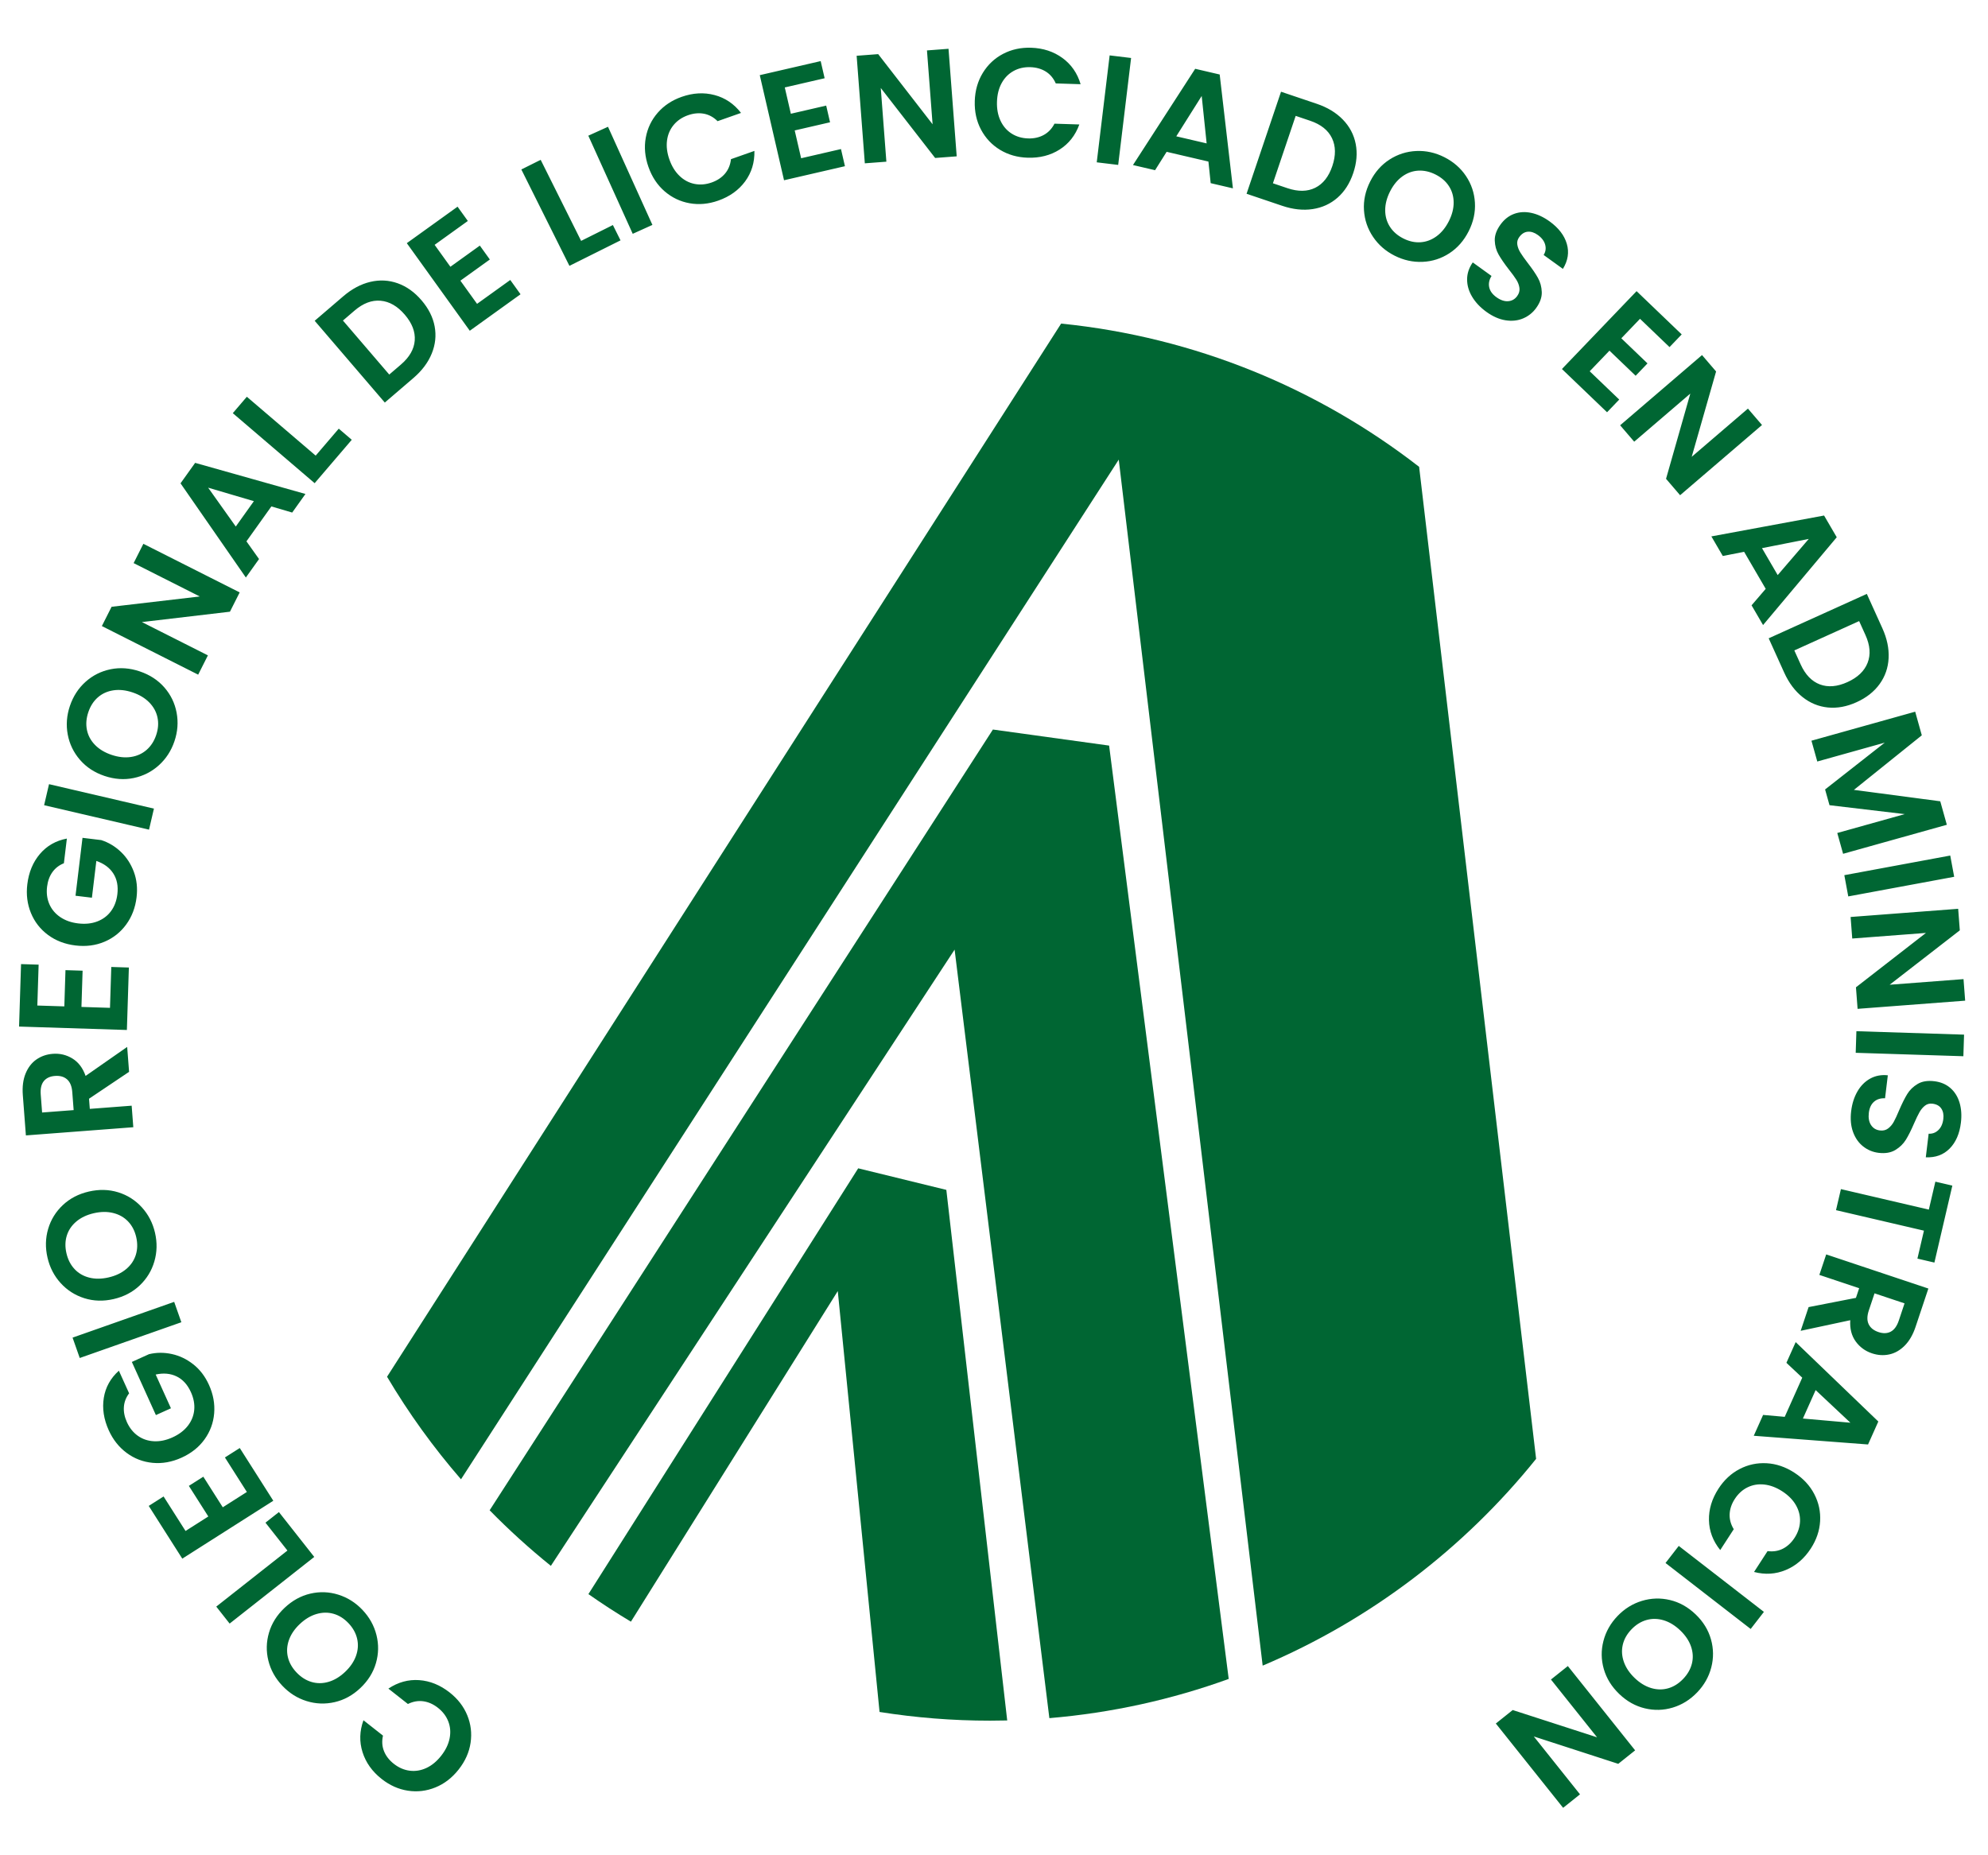
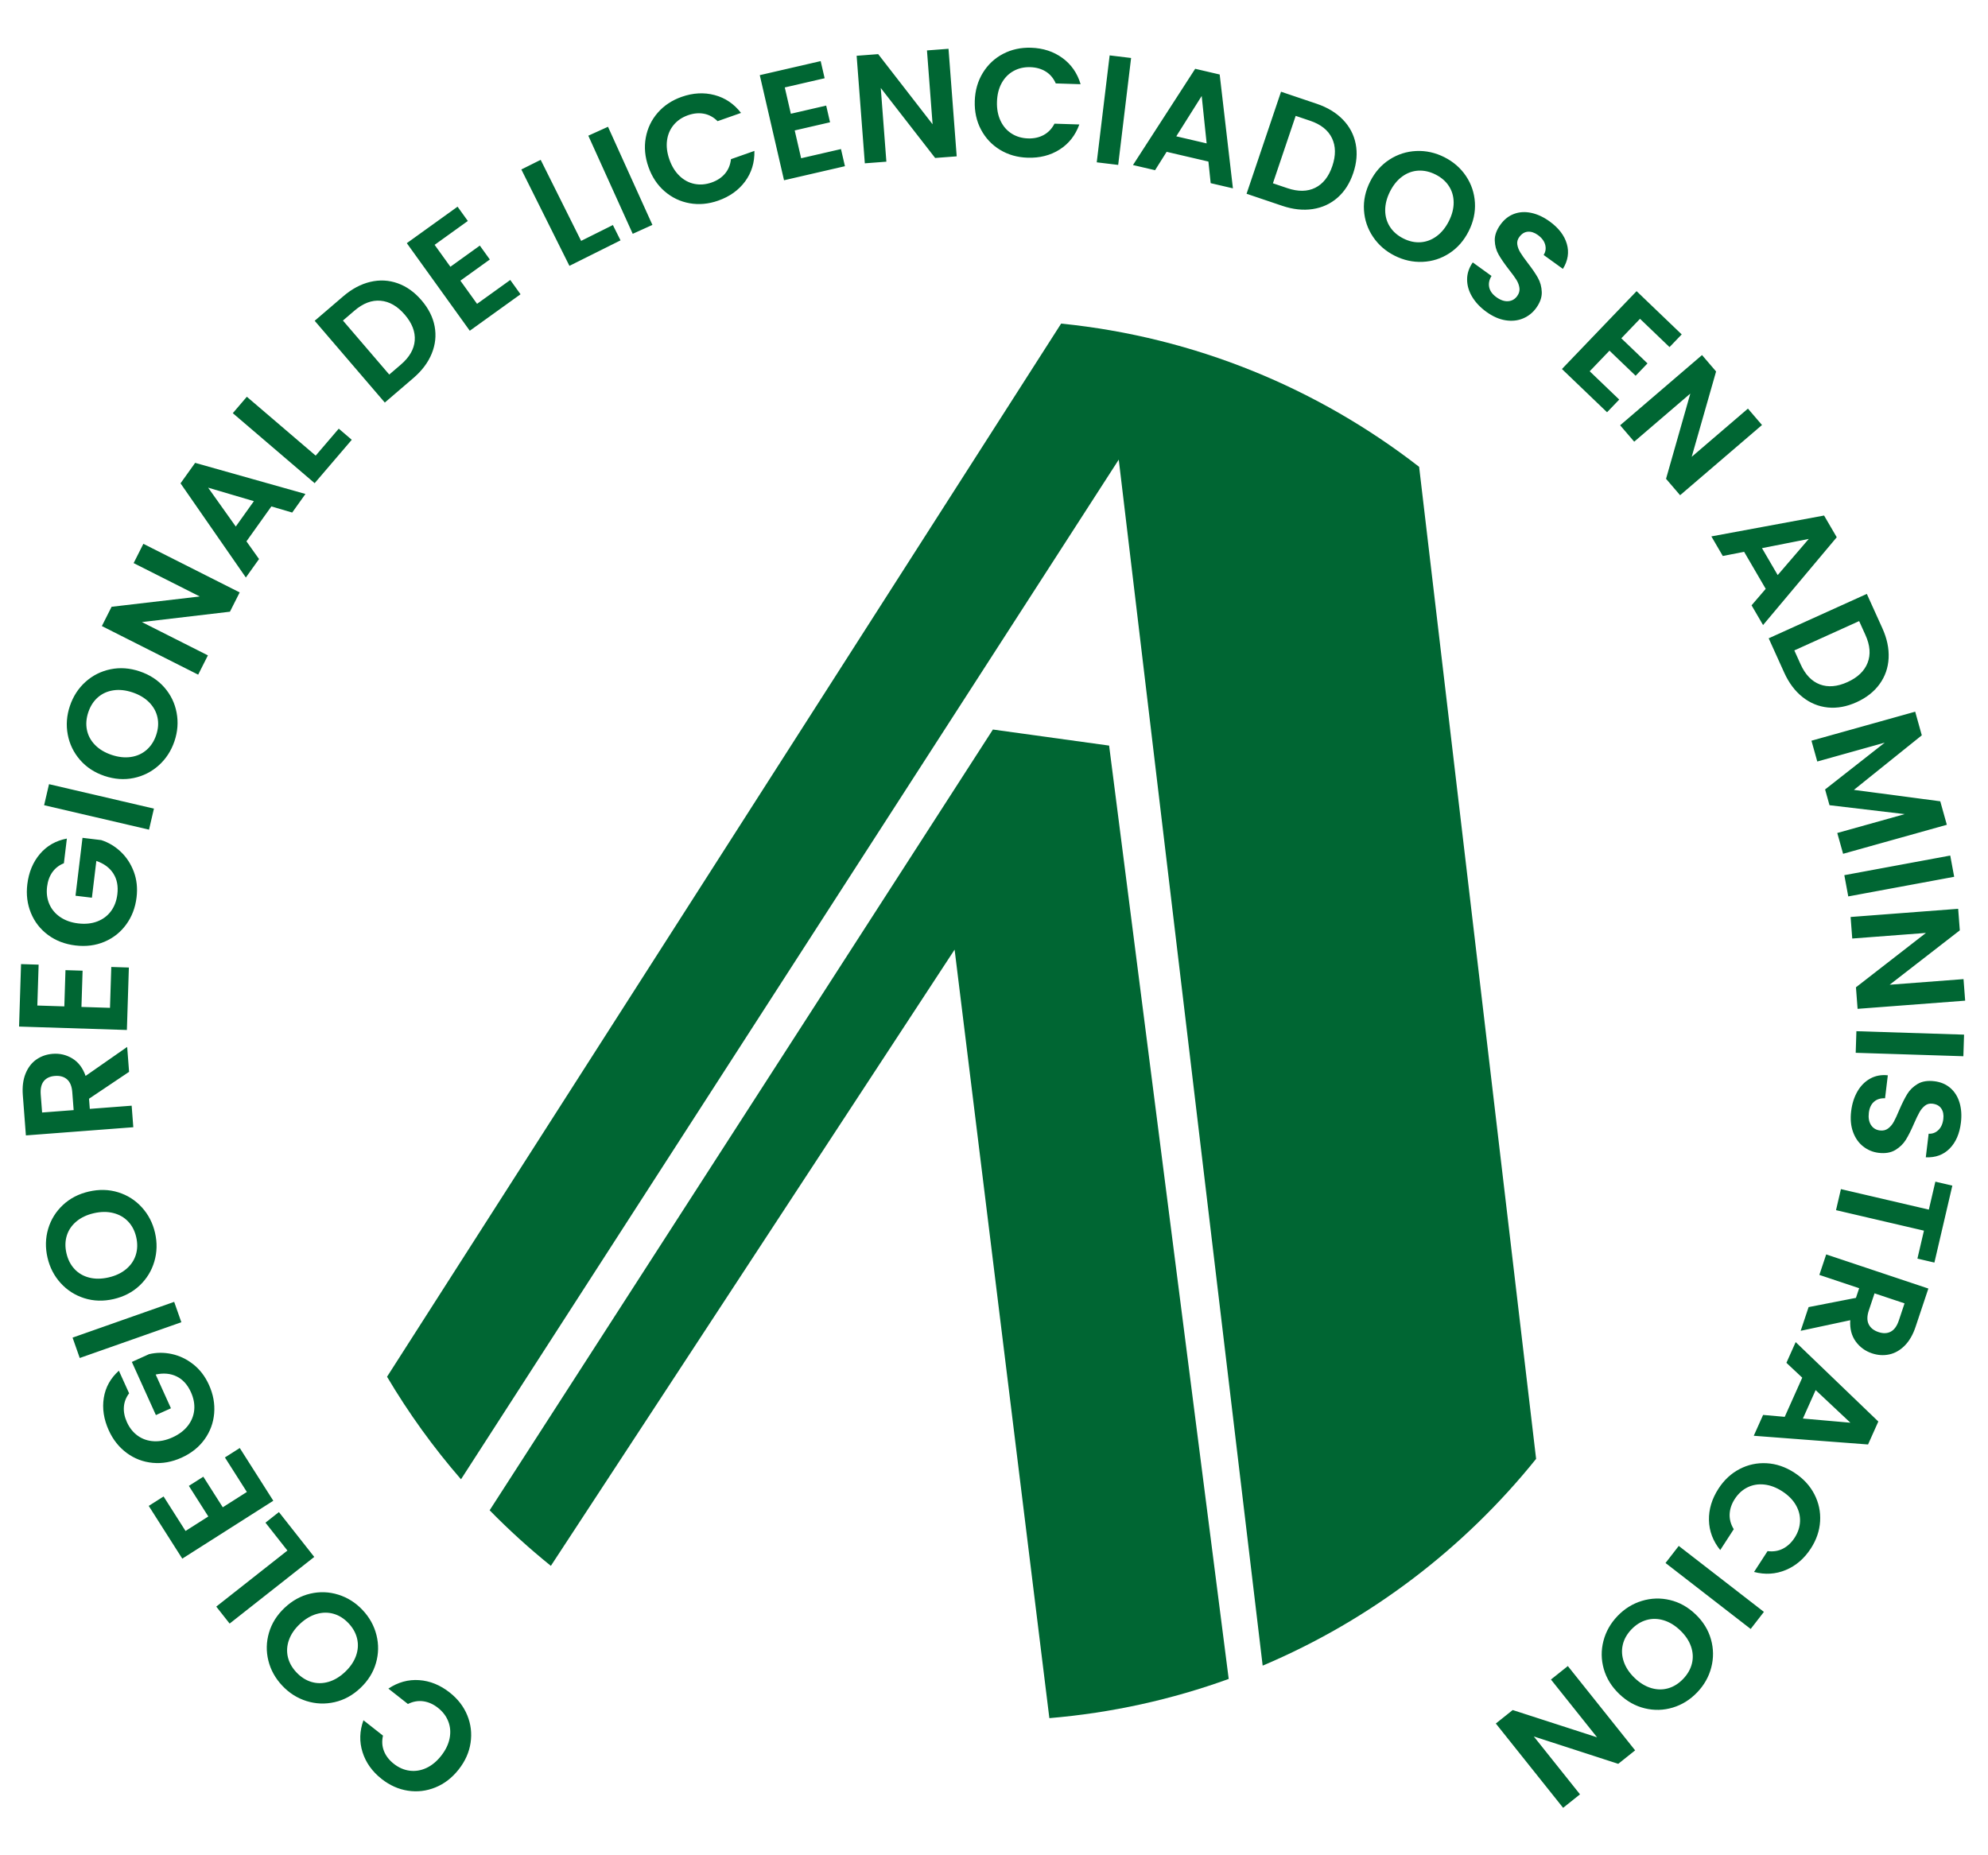
<svg xmlns="http://www.w3.org/2000/svg" xml:space="preserve" width="75mm" height="70mm" version="1.1" style="shape-rendering:geometricPrecision; text-rendering:geometricPrecision; image-rendering:optimizeQuality; fill-rule:evenodd; clip-rule:evenodd" viewBox="0 0 7500 7000">
  <defs>
    <style type="text/css">
   
    .fil1 {fill:#006633}
    .fil0 {fill:#006633;fill-rule:nonzero}
   
  </style>
  </defs>
  <g id="Capa_x0020_1">
    <g id="_2923734159760">
      <path class="fil0" d="M1730.34 6676.37c-24.74,31.42 -53.99,53.96 -87.74,67.66 -33.76,13.66 -68.37,17.78 -103.85,12.32 -35.46,-5.45 -68.45,-20.21 -98.94,-44.23 -35.68,-28.09 -59.72,-61.86 -72.15,-101.3 -12.42,-39.41 -11.23,-79.5 3.54,-120.22l73.65 58c-4.69,21.01 -3.41,40.55 3.85,58.62 7.27,18.07 19.57,33.96 36.95,47.64 18.61,14.66 38.57,23.33 59.91,26.06 21.33,2.72 42.27,-0.68 62.84,-10.17 20.56,-9.49 39.27,-24.91 56.07,-46.25 16.57,-21.04 27.12,-42.74 31.64,-65.11 4.55,-22.38 2.99,-43.61 -4.64,-63.7 -7.66,-20.11 -20.77,-37.5 -39.37,-52.14 -17.37,-13.68 -35.76,-21.86 -55.15,-24.55 -19.39,-2.67 -38.75,0.76 -58.07,10.22l-73.65 -58c36.37,-24.22 75.06,-34.89 116.03,-32.02 40.96,2.88 79.44,18.48 115.4,46.82 30.5,24.02 52.57,52.63 66.19,85.85 13.61,33.2 17.78,67.73 12.51,103.6 -5.28,35.87 -20.28,69.5 -45.02,100.9zm-362.64 -601.86c26.13,27.65 43.65,59.17 52.52,94.57 8.9,35.38 8.25,70.72 -1.94,105.99 -10.2,35.27 -29.84,66.64 -58.88,94.1 -28.77,27.2 -61.07,44.89 -96.85,53.08 -35.79,8.17 -71.09,6.84 -105.94,-4.02 -34.84,-10.87 -65.33,-30.14 -91.45,-57.78 -26.4,-27.93 -43.96,-59.51 -52.71,-94.78 -8.75,-35.25 -7.96,-70.45 2.35,-105.56 10.33,-35.13 29.88,-66.31 58.65,-93.49 29.06,-27.46 61.43,-45.35 97.08,-53.69 35.65,-8.33 70.89,-7.06 105.72,3.82 34.84,10.85 65.33,30.12 91.45,57.76zm-52.88 49.98c-16.79,-17.77 -35.62,-29.62 -56.45,-35.55 -20.84,-5.96 -42.33,-5.66 -64.48,0.85 -22.15,6.51 -43.11,19.1 -62.85,37.77 -19.75,18.65 -33.42,38.79 -41.04,60.4 -7.6,21.62 -8.95,42.93 -4.06,63.94 4.9,20.99 15.74,40.39 32.53,58.16 16.8,17.78 35.62,29.76 56.45,35.98 20.83,6.22 42.25,6.13 64.26,-0.24 22,-6.39 42.88,-18.9 62.63,-37.56 19.74,-18.67 33.5,-38.89 41.25,-60.62 7.74,-21.75 9.18,-43.27 4.28,-64.54 -4.89,-21.28 -15.73,-40.82 -32.52,-58.59zm-230.46 -274.18l-82.86 -105.2 50.77 -39.98 133.3 169.24 -319.25 251.46 -50.43 -64.03 268.47 -211.49zm-384.41 -73.89l85.96 -54.67 -73.42 -115.45 54.54 -34.69 73.42 115.45 90.89 -57.81 -82.8 -130.18 56.01 -35.62 126.53 198.97 -343.39 218.41 -126.56 -198.98 56.02 -35.62 82.8 130.19zm-212.86 -519.34c-11.73,15.52 -18.3,32.55 -19.7,51.08 -1.41,18.54 2.37,37.72 11.32,57.51 9.92,21.93 23.68,39.14 41.26,51.62 17.58,12.5 37.72,19.35 60.44,20.58 22.71,1.22 46.09,-3.6 70.13,-14.48 24.75,-11.2 44.13,-25.83 58.11,-43.88 13.99,-18.04 22.02,-37.96 24.07,-59.77 2.07,-21.82 -2.1,-44.21 -12.51,-67.2 -12.79,-28.29 -30.8,-48.05 -53.99,-59.28 -23.19,-11.23 -49.5,-13.61 -78.94,-7.09l57.6 127.31 -56.75 25.69 -90.73 -200.51 64.7 -29.29c28.07,-6.73 56.74,-6.93 86.01,-0.58 29.3,6.35 56.37,19.33 81.23,38.97 24.86,19.65 44.5,45.36 58.9,77.19 16.16,35.71 22.72,71.62 19.69,107.73 -3.05,36.1 -15.18,68.85 -36.38,98.26 -21.2,29.41 -50.01,52.35 -86.44,68.84 -36.42,16.47 -72.77,23.03 -109.03,19.61 -36.25,-3.39 -68.95,-15.85 -98.09,-37.4 -29.13,-21.54 -51.7,-49.99 -67.7,-85.34 -18.89,-41.73 -25.13,-82.58 -18.72,-122.56 6.41,-39.95 25.37,-74.1 56.86,-102.42l38.66 85.41zm-213.32 -210.18l383.32 -134.92 27.08 76.89 -383.35 134.92 -27.05 -76.89zm311.06 -395.39c8.54,37.05 7.69,73.1 -2.56,108.13 -10.24,35.02 -28.67,65.18 -55.32,90.45 -26.63,25.26 -59.44,42.38 -98.39,51.37 -38.57,8.89 -75.37,7.81 -110.38,-3.23 -35,-11.05 -64.79,-30.07 -89.34,-57.07 -24.56,-26.99 -41.11,-59.04 -49.66,-96.1 -8.64,-37.45 -7.82,-73.57 2.48,-108.42 10.28,-34.84 28.78,-64.79 55.44,-89.87 26.7,-25.07 59.33,-42.07 97.91,-50.96 38.95,-8.99 75.91,-8.04 110.88,2.81 34.97,10.85 64.73,29.78 89.28,56.79 24.56,26.99 41.1,59.02 49.66,96.1zm-70.91 16.34c-5.49,-23.81 -15.75,-43.58 -30.7,-59.23 -14.96,-15.68 -33.67,-26.3 -56.06,-31.89 -22.39,-5.59 -46.84,-5.32 -73.31,0.77 -26.47,6.12 -48.46,16.57 -65.96,31.36 -17.5,14.78 -29.46,32.47 -35.86,53.09 -6.4,20.58 -6.87,42.8 -1.37,66.62 5.49,23.84 15.67,43.69 30.48,59.6 14.83,15.91 33.35,26.66 55.56,32.3 22.2,5.63 46.55,5.39 73.02,-0.71 26.47,-6.11 48.57,-16.58 66.25,-31.42 17.69,-14.84 29.82,-32.66 36.36,-53.5 6.54,-20.83 7.07,-43.17 1.59,-66.99zm-26.95 -623.75l-151.1 101.44 2.93 38.31 157.9 -12.04 6.2 81.28 -405.22 30.88 -11.6 -152.11c-2.38,-31.33 1.09,-58.47 10.44,-81.36 9.35,-22.9 23,-40.59 40.91,-53.06 17.95,-12.44 38.51,-19.55 61.75,-21.32 26.69,-2.04 51.38,3.85 74.05,17.71 22.65,13.83 39.22,35.73 49.68,65.69l156.89 -109.46 7.17 94.04zm-209.13 144.39l-5.18 -67.92c-1.67,-22.05 -8.26,-38.1 -19.73,-48.11 -11.47,-10.05 -26.69,-14.35 -45.65,-12.89 -18.57,1.4 -32.58,7.93 -42.01,19.55 -9.43,11.63 -13.3,28.47 -11.63,50.53l5.18 67.91 119.02 -9.07zm-136.99 -394.57l101.83 3.24 4.34 -136.75 64.61 2.04 -4.35 136.76 107.67 3.43 4.89 -154.23 66.34 2.11 -7.48 235.69 -406.77 -12.92 7.49 -235.69 66.32 2.1 -4.89 154.22zm100.19 -536.82c-18.07,7.19 -32.51,18.34 -43.31,33.46 -10.82,15.13 -17.54,33.49 -20.14,55.06 -2.89,23.89 -0.05,45.73 8.49,65.52 8.57,19.81 22.24,36.11 41.03,48.95 18.78,12.81 41.27,20.81 67.47,23.97 26.97,3.26 51.12,0.8 72.44,-7.38 21.31,-8.17 38.51,-21.06 51.58,-38.64 13.07,-17.56 21.11,-38.89 24.15,-63.94 3.71,-30.81 -1.42,-57.05 -15.44,-78.69 -14.01,-21.63 -35.28,-37.29 -63.83,-46.99l-16.74 138.73 -61.85 -7.47 26.37 -218.49 70.53 8.52c27.47,8.78 52.1,23.49 73.85,44.08 21.75,20.63 38.16,45.78 49.25,75.44 11.07,29.7 14.51,61.87 10.33,96.56 -4.69,38.92 -17.71,73.02 -39.03,102.31 -21.33,29.3 -48.67,51 -82.06,65.16 -33.38,14.16 -69.91,18.84 -109.59,14.04 -39.7,-4.79 -74.16,-18.04 -103.42,-39.74 -29.23,-21.72 -50.73,-49.33 -64.47,-82.85 -13.74,-33.54 -18.28,-69.57 -13.63,-108.09 5.49,-45.48 21.32,-83.65 47.52,-114.5 26.21,-30.84 60.14,-50.22 101.73,-58.1l-11.23 93.08zm-56.11 -298.37l395.78 92.23 -18.5 79.38 -395.78 -92.23 18.5 -79.38zm473.17 -161.96c-12.16,36.03 -31.79,66.28 -58.9,90.73 -27.09,24.44 -58.6,40.42 -94.53,47.97 -35.94,7.52 -72.84,4.9 -110.72,-7.89 -37.51,-12.67 -68.28,-32.89 -92.29,-60.66 -23.99,-27.77 -39.38,-59.59 -46.11,-95.45 -6.74,-35.87 -4.02,-71.84 8.14,-107.87 12.3,-36.41 31.95,-66.74 58.99,-91 27.05,-24.26 58.51,-40.07 94.37,-47.42 35.87,-7.34 72.56,-4.69 110.06,7.98 37.88,12.8 68.85,32.98 92.94,60.56 24.07,27.6 39.48,59.31 46.2,95.19 6.75,35.87 4.03,71.82 -8.15,107.86zm-68.93 -23.28c7.82,-23.17 9.46,-45.35 4.93,-66.53 -4.5,-21.2 -14.85,-40.04 -30.97,-56.56 -16.15,-16.51 -37.09,-29.12 -62.84,-37.8 -25.73,-8.69 -49.93,-11.33 -72.6,-7.93 -22.65,3.43 -42.11,12.21 -58.36,26.39 -16.25,14.17 -28.31,32.84 -36.14,56 -7.82,23.17 -9.57,45.43 -5.31,66.73 4.28,21.31 14.39,40.19 30.34,56.65 15.96,16.44 36.81,29.01 62.56,37.7 25.73,8.69 50.04,11.36 72.88,8.03 22.84,-3.37 42.5,-12.18 59.01,-26.48 16.5,-14.31 28.67,-33.03 36.5,-56.2zm315.04 -538.26l-36.72 72.78 -332.13 39.13 248.98 125.63 -36.72 72.79 -363.35 -183.35 36.73 -72.77 332.65 -38.88 -249.51 -125.89 36.73 -72.78 363.34 183.34zm119.53 -324.43l-94 131.77 47.48 66.76 -49.71 69.68 -246.44 -355.32 55.11 -77.26 416.18 117.38 -50.04 70.15 -78.58 -23.16zm-65.95 -19.87l-172.55 -50.86 104.25 146.6 68.3 -95.74zm233.15 -171.78l87.06 -101.75 49.09 42.01 -140.04 163.71 -308.8 -264.18 52.99 -61.95 259.7 222.16zm104.09 -601.23c32.41,-27.78 66.36,-45.91 101.82,-54.33 35.46,-8.42 69.94,-6.67 103.44,5.26 33.51,11.92 63.52,33.37 90.04,64.3 26.52,30.95 43.01,63.74 49.44,98.36 6.41,34.62 2.75,68.82 -10.98,102.58 -13.74,33.77 -36.84,64.55 -69.25,92.34l-107.83 92.48 -264.53 -308.52 107.85 -92.47zm217.22 257.82c32.41,-27.8 49.87,-58.13 52.39,-90.95 2.52,-32.84 -9.98,-65.33 -37.51,-97.44 -27.55,-32.13 -57.94,-49.66 -91.16,-52.62 -33.2,-2.97 -66.02,9.45 -98.44,37.23l-43.75 37.52 174.72 203.77 43.75 -37.51zm127.44 -451.91l59.47 82.72 111.09 -79.86 37.72 52.47 -111.09 79.86 62.88 87.46 125.28 -90.06 38.73 53.89 -191.46 137.66 -237.57 -330.44 191.48 -137.66 38.74 53.89 -125.27 90.07zm552.67 -14.93l119.84 -59.78 28.84 57.82 -192.77 96.18 -181.42 -363.64 72.94 -36.4 152.57 305.82zm101.41 -430.52l167.56 370.25 -74.27 33.61 -167.56 -370.25 74.27 -33.61zm152.61 151.56c-13.28,-37.71 -16.66,-74.48 -10.14,-110.32 6.53,-35.82 21.58,-67.27 45.2,-94.3 23.59,-27.04 53.7,-47.01 90.33,-59.9 42.84,-15.08 84.22,-17.31 124.18,-6.68 39.95,10.62 73.17,33.08 99.64,67.37l-88.42 31.13c-15.23,-15.19 -32.41,-24.59 -51.57,-28.13 -19.15,-3.54 -39.16,-1.64 -60.03,5.7 -22.32,7.85 -40.34,20.08 -54.06,36.63 -13.73,16.56 -22.09,36.06 -25.07,58.53 -3,22.44 0.01,46.5 9.03,72.12 8.9,25.27 21.58,45.79 38.05,61.59 16.46,15.82 35.23,25.87 56.28,30.18 21.09,4.3 42.79,2.54 65.11,-5.32 20.87,-7.35 37.63,-18.5 50.27,-33.44 12.63,-14.94 20.12,-33.12 22.47,-54.51l88.43 -31.14c0.98,43.68 -10.73,82.06 -35.1,115.12 -24.36,33.06 -58.15,57.2 -101.35,72.41 -36.61,12.91 -72.59,16.21 -107.93,9.92 -35.33,-6.27 -66.72,-21.25 -94.2,-44.91 -27.47,-23.66 -47.83,-54.35 -61.12,-92.05zm514.31 -299.99l22.9 99.27 133.32 -30.77 14.54 62.98 -133.33 30.77 24.23 104.94 150.35 -34.68 14.92 64.66 -229.77 53.03 -91.52 -396.55 229.77 -53.02 14.93 64.66 -150.34 34.71zm648.58 259.96l-81.28 6.18 -205.17 -264.07 21.15 278.08 -81.29 6.17 -30.88 -405.8 81.29 -6.18 205.23 264.67 -21.2 -278.66 81.29 -6.19 30.86 405.8zm68.14 -208.55c1.28,-39.96 11.44,-75.47 30.49,-106.51 19.05,-31.04 44.46,-54.89 76.26,-71.55 31.8,-16.65 67.08,-24.36 105.89,-23.13 45.4,1.46 84.78,14.36 118.19,38.73 33.39,24.36 56.23,57.33 68.5,98.87l-93.7 -2.99c-8.7,-19.68 -21.32,-34.65 -37.89,-44.89 -16.57,-10.23 -35.92,-15.71 -58.02,-16.41 -23.66,-0.76 -44.89,4.11 -63.67,14.58 -18.78,10.46 -33.63,25.62 -44.54,45.46 -10.94,19.85 -16.83,43.36 -17.7,70.51 -0.85,26.77 3.54,50.5 13.18,71.19 9.62,20.71 23.47,36.87 41.54,48.51 18.09,11.64 38.95,17.85 62.61,18.61 22.12,0.71 41.77,-3.64 58.97,-12.99 17.18,-9.35 30.74,-23.58 40.67,-42.68l93.7 2.99c-14.89,41.08 -39.71,72.63 -74.38,94.61 -34.69,22.01 -74.92,32.27 -120.68,30.82 -38.81,-1.25 -73.54,-11.18 -104.22,-29.82 -30.66,-18.66 -54.51,-43.98 -71.55,-75.98 -17.04,-32 -24.91,-67.98 -23.65,-107.93zm589.81 -162.55l-48.71 403.45 -80.92 -9.76 48.69 -403.47 80.94 9.78zm291.73 390.81l-157.64 -36.75 -43.66 69.32 -83.35 -19.42 234.73 -363.16 92.42 21.54 49.92 429.53 -83.92 -19.57 -8.5 -81.49zm-6.73 -68.53l-18.67 -178.92 -95.88 152.21 114.55 26.71zm415.23 -149.52c40.46,13.64 73.37,33.56 98.74,59.75 25.37,26.17 41.48,56.71 48.35,91.6 6.86,34.89 3.78,71.65 -9.27,110.25 -13.03,38.61 -32.79,69.53 -59.26,92.75 -26.51,23.22 -57.77,37.53 -93.8,43 -36.04,5.45 -74.3,1.33 -114.75,-12.32l-134.61 -45.46 130.01 -385.03 134.59 45.46zm-110.6 318.45c40.46,13.66 75.46,13.17 104.96,-1.44 29.51,-14.61 51.06,-41.97 64.58,-82.04 13.53,-40.09 13.08,-75.17 -1.35,-105.23 -14.42,-30.07 -41.87,-51.94 -82.32,-65.6l-54.61 -18.43 -85.86 254.31 54.6 18.43zm404.56 254.72c-33.95,-17.12 -61.13,-40.83 -81.49,-71.13 -20.38,-30.26 -31.75,-63.72 -34.13,-100.36 -2.37,-36.63 5.43,-72.81 23.44,-108.5 17.83,-35.34 42.2,-62.93 73.08,-82.79 30.88,-19.84 64.56,-30.56 101.02,-32.17 36.47,-1.6 71.68,6.17 105.64,23.3 34.3,17.32 61.55,41.06 81.74,71.26 20.2,30.19 31.4,63.57 33.61,100.1 2.21,36.55 -5.61,72.5 -23.44,107.85 -18.01,35.69 -42.38,63.5 -73.09,83.45 -30.7,19.94 -64.28,30.69 -100.74,32.29 -36.46,1.61 -71.68,-6.16 -105.64,-23.3zm32.79 -64.97c21.83,11.03 43.57,15.78 65.17,14.3 21.63,-1.47 41.74,-9.05 60.37,-22.69 18.61,-13.64 34.06,-32.6 46.3,-56.86 12.23,-24.25 18.26,-47.83 18.09,-70.75 -0.18,-22.92 -6.13,-43.4 -17.88,-61.51 -11.72,-18.1 -28.51,-32.66 -50.34,-43.69 -21.83,-11.01 -43.6,-15.89 -65.3,-14.67 -21.71,1.22 -41.81,8.58 -60.36,22.03 -18.53,13.48 -33.93,32.34 -46.17,56.6 -12.24,24.25 -18.31,47.94 -18.23,71.02 0.1,23.07 6.04,43.81 17.87,62.17 11.83,18.34 28.65,33.04 50.48,44.05zm313.34 276.85c-22.97,-16.58 -40.82,-35.46 -53.55,-56.63 -12.71,-21.16 -19.1,-42.99 -19.11,-65.52 -0.02,-22.52 7.09,-43.96 21.32,-64.32l70.8 51.13c-8.83,14.22 -11.75,28.37 -8.78,42.51 2.97,14.11 12,26.62 27.1,37.53 15.42,11.14 30.2,16.19 44.36,15.16 14.15,-1.04 25.54,-7.53 34.18,-19.49 7.04,-9.74 9.85,-19.92 8.42,-30.55 -1.44,-10.59 -5.34,-20.96 -11.68,-31.05 -6.35,-10.09 -15.81,-23.03 -28.35,-38.79 -16.85,-21.75 -29.74,-40.54 -38.68,-56.32 -8.96,-15.79 -13.73,-33.37 -14.35,-52.74 -0.63,-19.36 6.58,-39.41 21.57,-60.18 14.1,-19.51 31.24,-32.99 51.44,-40.42 20.22,-7.42 41.92,-8.62 65.11,-3.62 23.19,5.03 46.11,15.72 68.76,32.09 33.99,24.54 55.63,52.74 64.93,84.61 9.32,31.86 4.38,63.37 -14.78,94.54l-72.68 -52.51c7.55,-11.76 9.51,-24.59 5.88,-38.47 -3.63,-13.87 -12.84,-26.15 -27.61,-36.82 -12.91,-9.32 -25.61,-13.48 -38.08,-12.43 -12.48,1.04 -23.27,7.85 -32.35,20.43 -6.37,8.82 -8.75,18.23 -7.13,28.26 1.61,10.03 5.44,19.98 11.49,29.84 6.03,9.87 15.22,22.84 27.53,38.94 16.85,21.73 29.77,40.65 38.76,56.72 8.97,16.06 13.81,33.91 14.47,53.53 0.66,19.63 -6.4,39.68 -21.17,60.13 -12.73,17.62 -29.09,30.69 -49.14,39.21 -20.04,8.5 -42.09,10.88 -66.2,7.12 -24.1,-3.76 -48.25,-14.39 -72.48,-31.89zm579.63 26.3l-70.51 73.55 98.77 94.69 -44.73 46.64 -98.77 -94.67 -74.54 77.74 111.37 106.78 -45.93 47.91 -170.21 -163.19 281.63 -293.78 170.23 163.2 -45.93 47.91 -111.38 -106.78zm151.26 665.61l-53.06 -61.89 91.59 -321.63 -211.71 181.54 -53.07 -61.88 308.96 -264.91 53.05 61.89 -92.02 322 212.15 -181.9 53.07 61.89 -308.96 264.89zm322.97 353.27l-81.52 -139.82 -80.38 15.87 -43.11 -73.94 425.19 -78.75 47.8 81.97 -277.98 331.25 -43.39 -74.44 53.39 -62.14zm45.21 -51.95l117.24 -136.44 -176.49 34.82 59.25 101.62zm394.8 200.43c17.61,38.89 25.49,76.56 23.64,112.97 -1.83,36.39 -13.17,68.99 -34.01,97.82 -20.83,28.83 -49.82,51.64 -86.94,68.43 -37.13,16.8 -73.22,23.45 -108.26,19.91 -35.05,-3.53 -66.85,-16.63 -95.4,-39.25 -28.58,-22.65 -51.67,-53.43 -69.27,-92.32l-58.58 -129.43 370.25 -167.56 58.57 129.43zm-308.32 136.34c17.6,38.89 41.83,64.15 72.64,75.76 30.81,11.61 65.51,8.7 104.03,-8.73 38.56,-17.44 63.9,-41.7 76.04,-72.76 12.15,-31.05 9.43,-66.04 -8.18,-104.94l-23.75 -52.51 -244.55 110.66 23.77 52.52zm551.6 605.35l-391.35 109.5 -21.97 -78.5 254.54 -71.23 -283.88 -33.63 -16.63 -59.43 225.07 -176.61 -254.54 71.2 -21.98 -78.5 391.37 -109.5 24.94 89.17 -256.17 205.88 325.82 43.06 24.78 88.59zm27.72 196.25l-399.58 74.05 -14.86 -80.16 399.59 -74.05 14.85 80.16zm-364.4 498.24l-6.18 -81.29 264.07 -205.16 -278.08 21.15 -6.18 -81.29 405.81 -30.88 6.17 81.29 -264.67 205.23 278.67 -21.2 6.19 81.28 -405.8 30.87zm399.07 178.79l-406.17 -12.95 2.59 -81.48 406.19 12.96 -2.61 81.47zm-423.32 207.16c3.4,-28.13 11.28,-52.9 23.63,-74.27 12.37,-21.39 28.37,-37.55 48.07,-48.45 19.69,-10.93 41.9,-15.08 66.61,-12.49l-10.46 86.72c-16.73,-0.86 -30.52,3.44 -41.45,12.87 -10.91,9.44 -17.47,23.39 -19.71,41.9 -2.28,18.88 0.46,34.27 8.21,46.14 7.76,11.88 18.96,18.71 33.6,20.47 11.94,1.44 22.21,-1.02 30.8,-7.42 8.59,-6.38 15.76,-14.82 21.53,-25.26 5.75,-10.44 12.49,-24.97 20.22,-43.58 10.85,-25.27 21.05,-45.65 30.53,-61.11 9.49,-15.5 22.56,-28.18 39.21,-38.08 16.63,-9.94 37.65,-13.35 63.1,-10.27 23.9,2.87 43.99,11.36 60.26,25.45 16.3,14.09 27.85,32.49 34.69,55.2 6.84,22.72 8.57,47.96 5.22,75.69 -5.02,41.63 -19.22,74.21 -42.58,97.8 -23.38,23.56 -53.33,34.51 -89.88,32.83l10.74 -89c13.95,0.9 26.13,-3.61 36.52,-13.51 10.38,-9.87 16.67,-23.88 18.85,-41.98 1.91,-15.8 -0.62,-28.93 -7.57,-39.33 -6.95,-10.43 -18.13,-16.56 -33.55,-18.42 -10.79,-1.3 -20.18,1.17 -28.16,7.45 -7.99,6.27 -14.85,14.44 -20.55,24.5 -5.72,10.05 -12.62,24.37 -20.73,42.93 -10.86,25.28 -21.16,45.75 -30.86,61.39 -9.71,15.63 -23,28.51 -39.85,38.57 -16.86,10.09 -37.82,13.63 -62.85,10.6 -21.58,-2.61 -40.95,-10.6 -58.1,-24.01 -17.14,-13.43 -29.92,-31.58 -38.3,-54.48 -8.38,-22.9 -10.76,-49.19 -7.19,-78.85zm314.03 571.36l-64.07 -14.95 24.6 -105.46 -331.71 -77.34 18.51 -79.39 331.69 77.34 24.6 -105.45 64.07 14.94 -67.69 290.31zm-474.62 168.03l178.61 -34.86 12.18 -36.44 -150.2 -50.18 25.83 -77.32 385.44 128.78 -48.33 144.68c-9.97,29.81 -23.7,53.47 -41.2,70.94 -17.5,17.49 -36.95,28.5 -58.28,33.02 -21.38,4.53 -43.1,3.09 -65.19,-4.29 -25.39,-8.48 -45.86,-23.5 -61.37,-45.04 -15.51,-21.57 -22.29,-48.18 -20.3,-79.84l-187.08 40 29.89 -89.45zm248.78 -51.94l-21.6 64.61c-7.01,20.99 -7.17,38.32 -0.49,52.01 6.69,13.71 19.05,23.57 37.09,29.59 17.66,5.9 33.11,5.34 46.3,-1.72 13.2,-7.07 23.31,-21.06 30.33,-42.05l21.57 -64.61 -113.2 -37.83zm-338.83 465.93l66.1 -147.74 -59.74 -56.06 34.97 -78.14 311.78 299.64 -38.77 86.61 -431.17 -32.84 35.21 -78.65 81.62 7.18zm68.55 6.46l179.2 15.76 -131.15 -123.11 -48.05 107.35zm-32.32 204.19c33.55,21.75 58.7,48.79 75.42,81.15 16.72,32.35 24,66.44 21.82,102.26 -2.18,35.83 -13.82,70.03 -34.94,102.61 -24.71,38.1 -56.11,65.14 -94.25,81.14 -38.12,15.99 -78.14,18.5 -120.05,7.52l51 -78.66c21.34,2.73 40.69,-0.33 58.02,-9.22 17.31,-8.9 32.02,-22.62 44.04,-41.17 12.89,-19.87 19.68,-40.56 20.44,-62.04 0.76,-21.48 -4.55,-42.03 -15.89,-61.65 -11.34,-19.61 -28.42,-36.81 -51.21,-51.59 -22.48,-14.56 -45.05,-23.06 -67.75,-25.53 -22.7,-2.46 -43.71,1.05 -63.01,10.49 -19.32,9.46 -35.41,24.12 -48.3,43.99 -12.02,18.55 -18.48,37.63 -19.37,57.17 -0.86,19.55 4.3,38.52 15.52,56.89l-51.01 78.66c-27.45,-33.99 -41.62,-71.53 -42.54,-112.59 -0.9,-41.05 11.11,-80.81 36.02,-119.22 21.13,-32.59 47.59,-57.18 79.4,-73.78 31.81,-16.62 65.82,-23.95 102.03,-21.99 36.2,1.96 71.08,13.82 104.61,35.56zm-164.68 589.75l-321.27 -248.87 49.93 -64.45 321.27 248.88 -49.93 64.44zm-502.35 -48.8c26.31,-27.46 56.94,-46.51 91.87,-57.12 34.9,-10.62 70.22,-11.7 105.95,-3.27 35.73,8.45 68.03,26.5 96.89,54.18 28.58,27.39 47.83,58.77 57.78,94.11 9.94,35.33 10.35,70.67 1.2,106 -9.13,35.34 -26.86,66.74 -53.2,94.19 -26.58,27.74 -57.26,46.85 -92.05,57.32 -34.78,10.49 -69.98,11.42 -105.56,2.85 -35.59,-8.58 -67.69,-26.57 -96.26,-53.98 -28.86,-27.65 -48.32,-59.1 -58.41,-94.3 -10.08,-35.2 -10.54,-70.46 -1.41,-105.78 9.13,-35.35 26.87,-66.74 53.2,-94.2zm52.52 50.37c-16.92,17.64 -27.82,37.02 -32.73,58.13 -4.91,21.1 -3.55,42.55 4.03,64.36 7.6,21.79 21.21,42.1 40.81,60.91 19.62,18.8 40.41,31.47 62.37,38.01 21.97,6.53 43.31,6.83 64.05,0.9 20.74,-5.93 39.58,-17.7 56.5,-35.36 16.91,-17.64 27.96,-37.04 33.15,-58.15 5.18,-21.11 4.05,-42.49 -3.41,-64.17 -7.46,-21.65 -20.99,-41.89 -40.61,-60.7 -19.6,-18.8 -40.47,-31.54 -62.57,-38.21 -22.11,-6.66 -43.66,-7.04 -64.68,-1.1 -21.01,5.94 -39.98,17.72 -56.91,35.38zm-511.64 355.19l63.72 -50.86 318.22 102.88 -173.97 -218 63.72 -50.84 253.87 318.1 -63.72 50.85 -318.59 -103.32 174.32 218.44 -63.71 50.85 -253.86 -318.1z" />
      <g>
-         <path class="fil1" d="M3799.83 6491.34c-21.52,0.52 -43.1,0.81 -64.76,0.81 -141.85,0 -281.05,-11.3 -416.84,-32.84l-157.61 -1588.06 -780.42 1247.39c-54.77,-32.78 -108.26,-67.47 -160.36,-104.01l1017.84 -1606.53 332.49 81.41 229.66 2001.83z" />
        <path class="fil1" d="M4635.47 6334.68c-214.01,77.57 -440.92,128.15 -676.59,147.95l-357.49 -2899.68 -1523.18 2325.08c-81.07,-65.35 -158.19,-135.37 -230.96,-209.68l1898.62 -2945.8 438.41 60.61 451.19 3521.52z" />
        <path class="fil1" d="M4003.29 1220.92c505.97,51.01 969.73,244.85 1350.55,540.46l441.33 3742.97c-272.19,338.47 -625.94,608.59 -1031.59,780.16l-542.94 -4550.33 -2481.43 3847.26c-104.16,-119.97 -197.57,-249.49 -279,-386.95l2543.08 -3973.57z" />
      </g>
    </g>
  </g>
</svg>